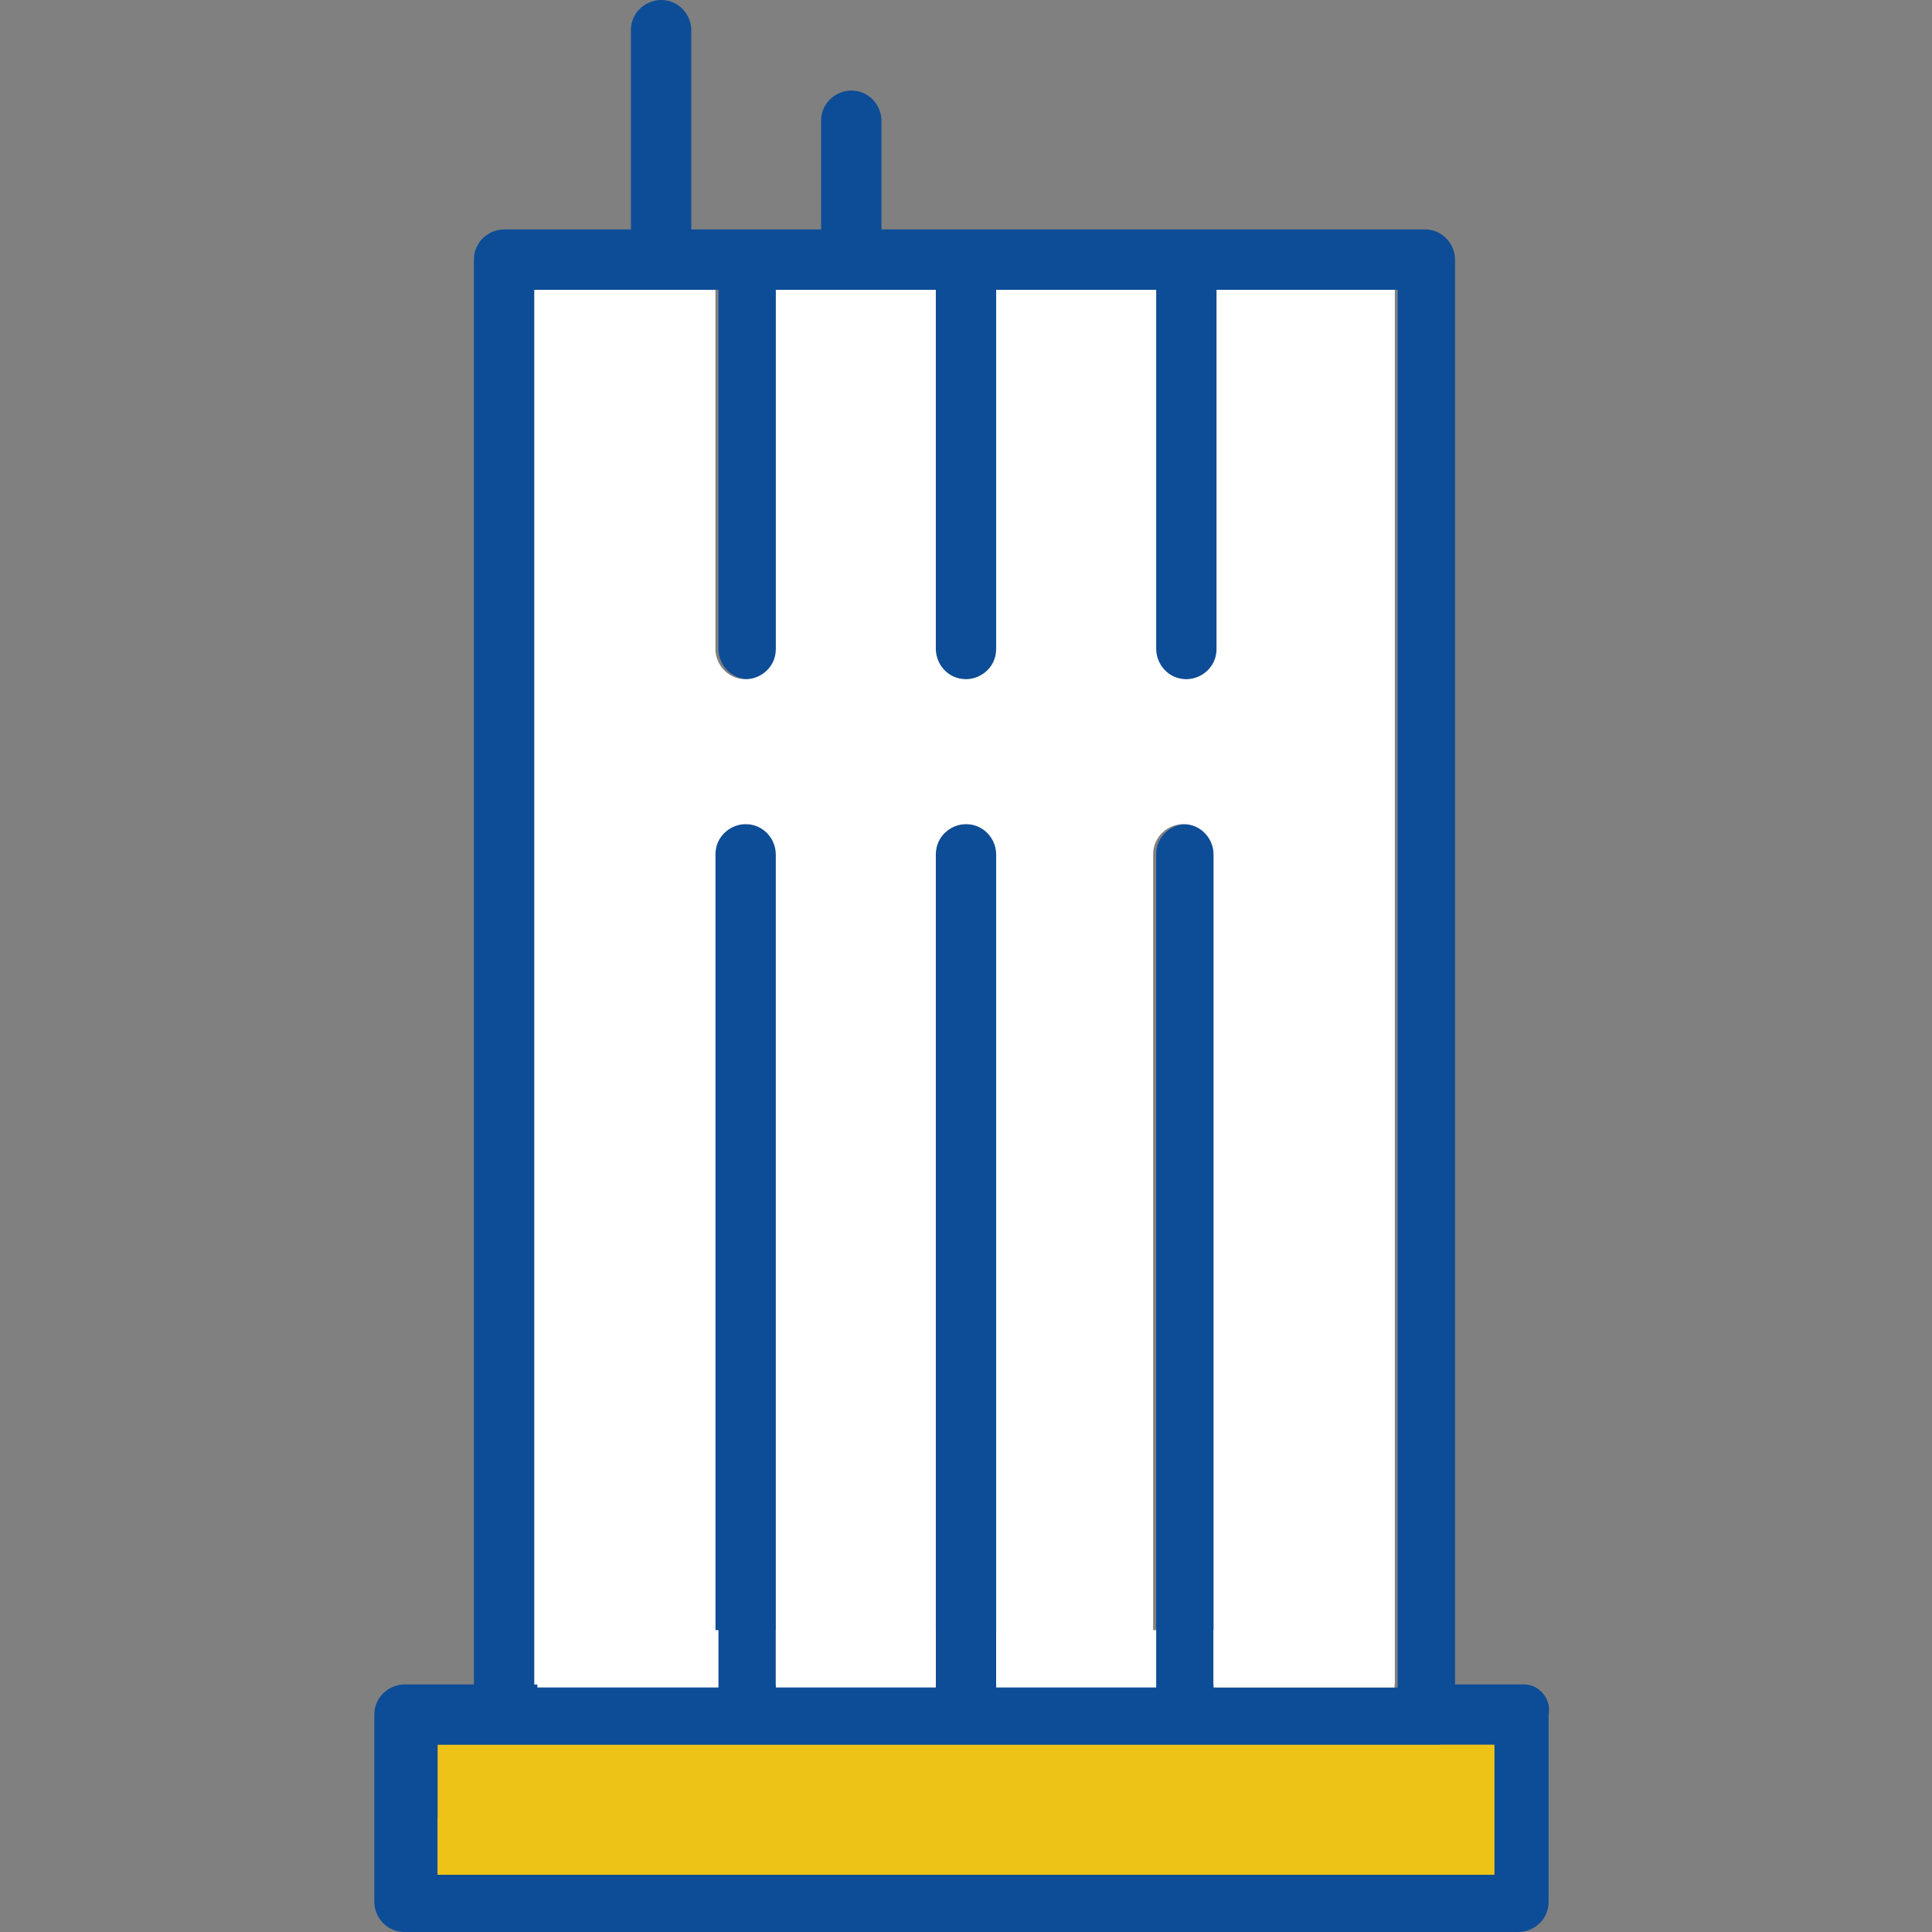
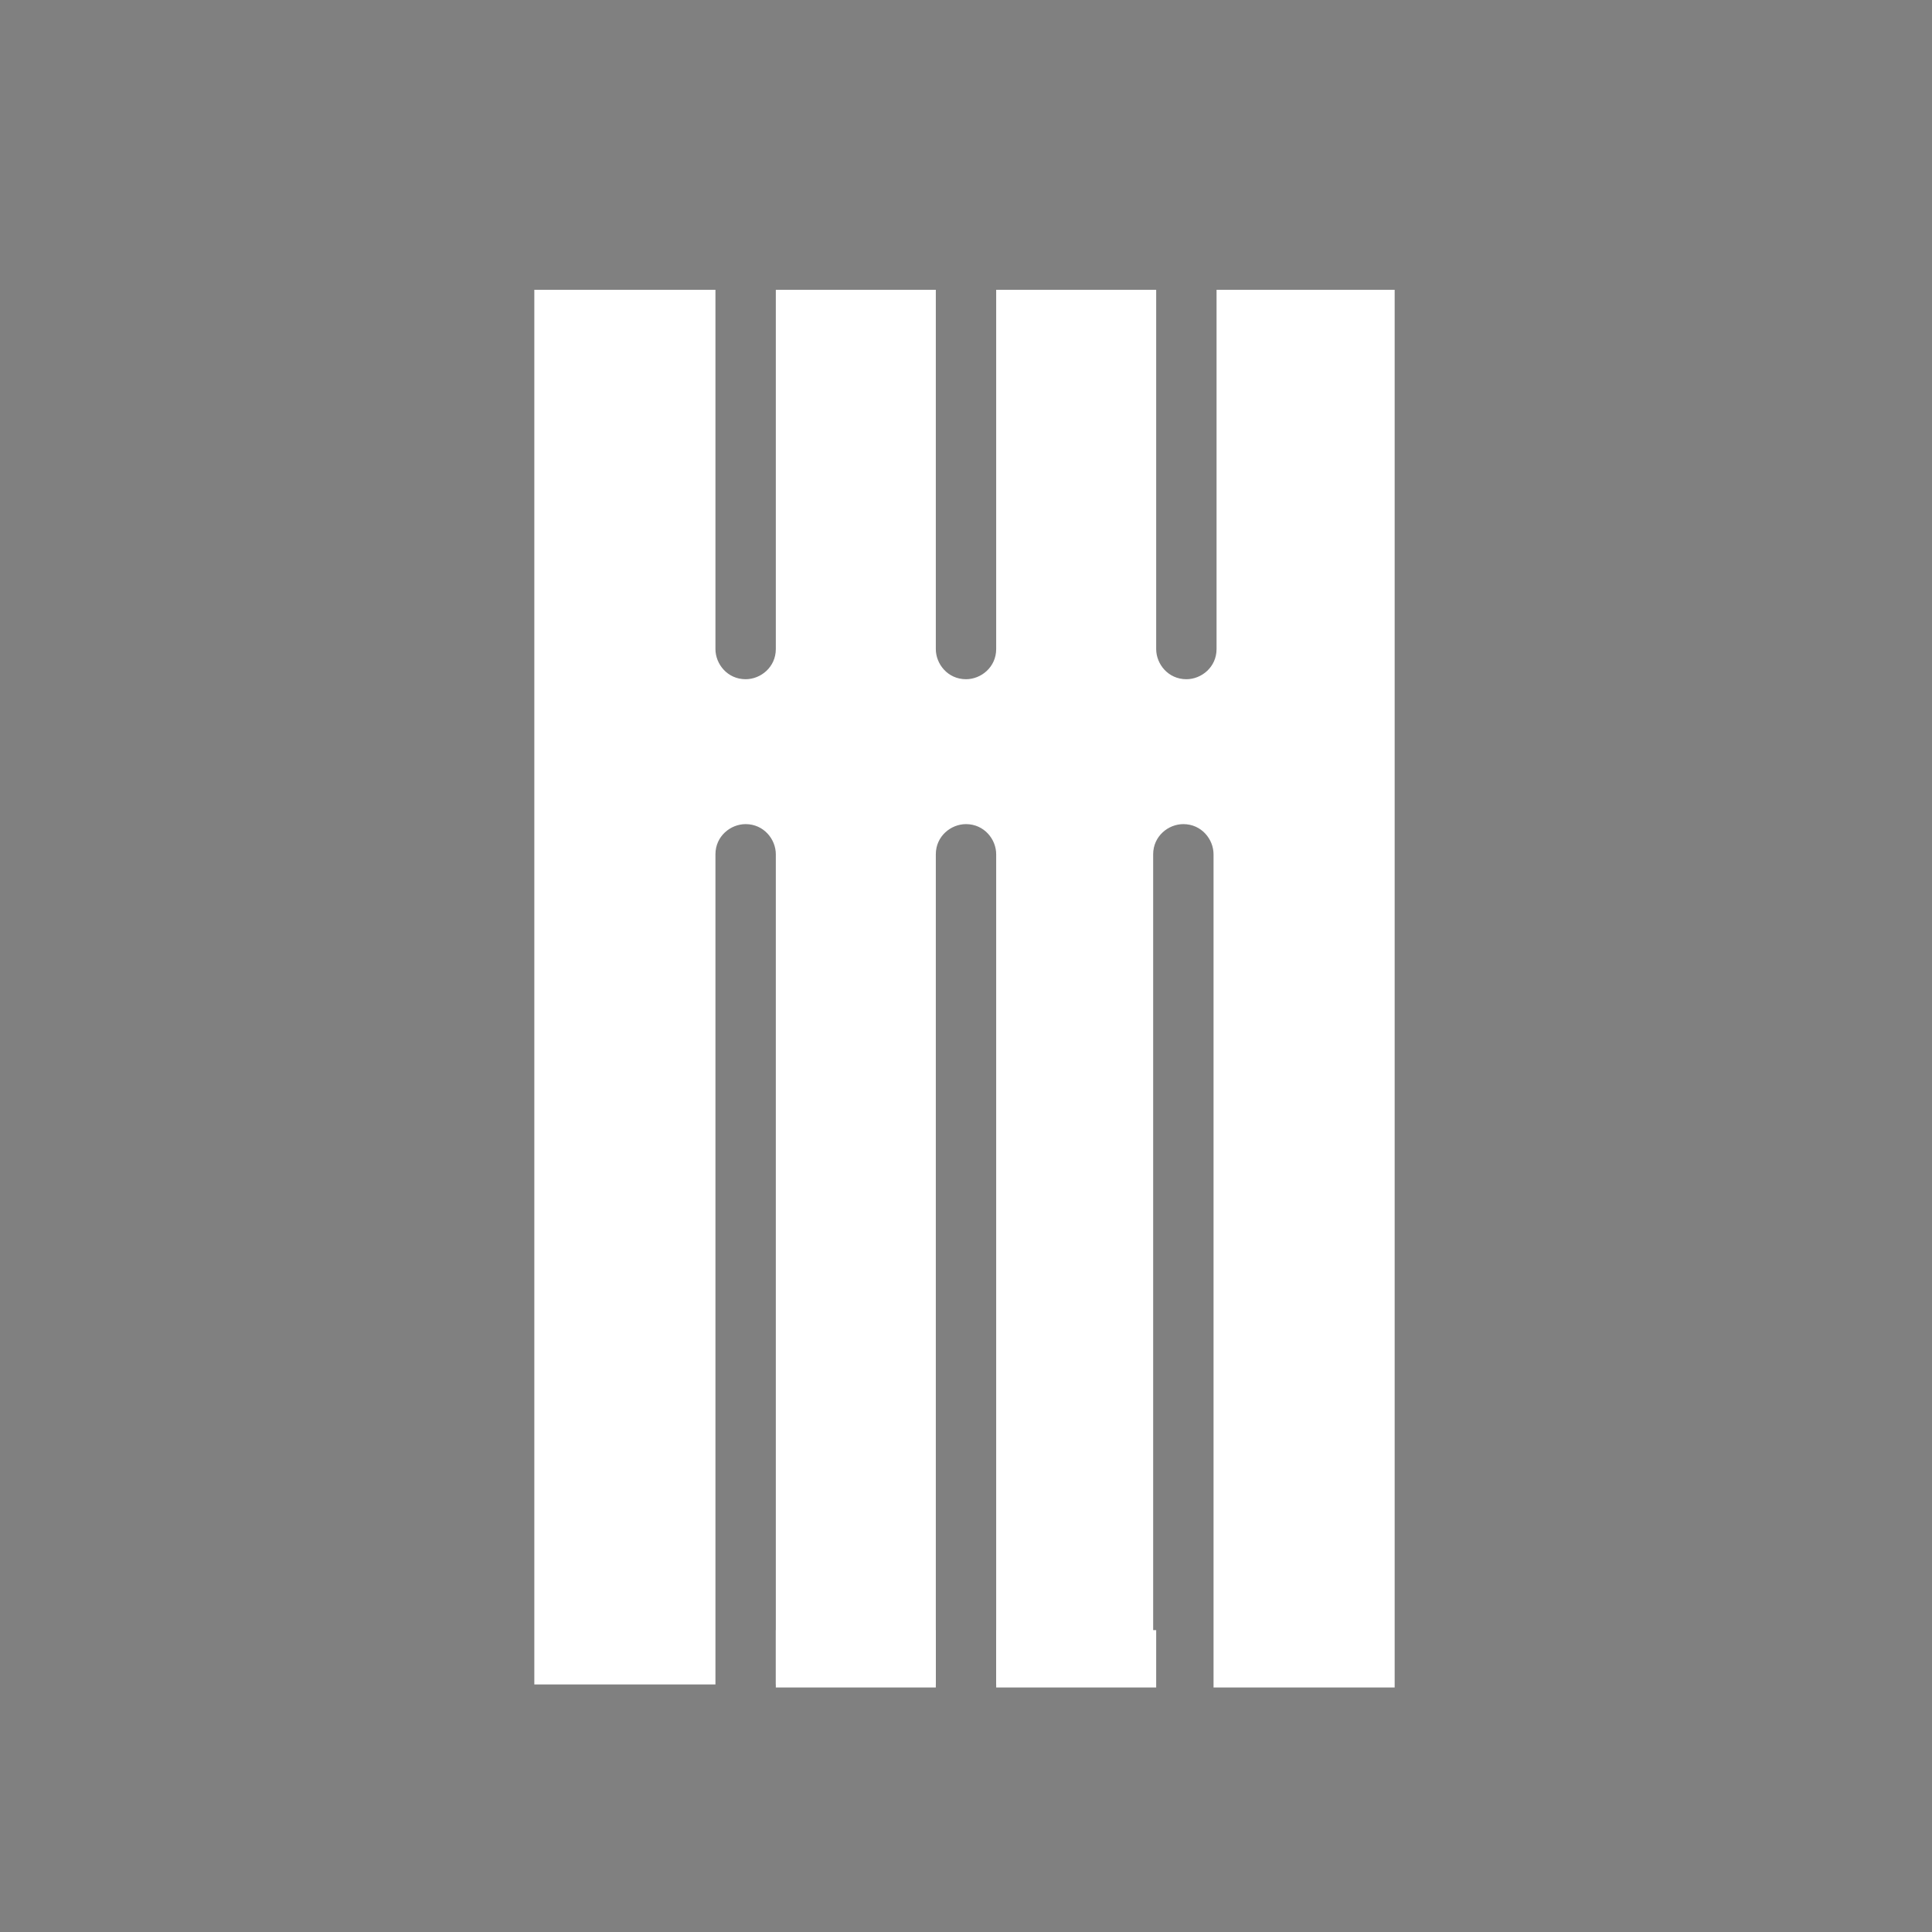
<svg xmlns="http://www.w3.org/2000/svg" width="500" viewBox="0 0 375 375" height="500" preserveAspectRatio="xMidYMid meet">
  <rect x="0" y="0" width="375" height="375" fill="#808080" stroke="none" />
-   <path fill="#0d4d97" d="M 295.898 326.953 L 282.422 326.953 L 282.422 50.391 C 282.422 47.461 280.078 44.531 276.562 44.531 L 171.094 44.531 L 171.094 23.438 C 171.094 20.508 168.75 17.578 165.234 17.578 C 162.305 17.578 159.375 19.922 159.375 23.438 L 159.375 44.531 L 134.18 44.531 L 134.18 5.859 C 134.18 2.93 131.836 0 128.32 0 C 125.391 0 122.461 2.344 122.461 5.859 L 122.461 44.531 L 97.852 44.531 C 94.922 44.531 91.992 46.875 91.992 50.391 L 91.992 326.953 L 78.516 326.953 C 75.586 326.953 72.656 329.297 72.656 332.812 L 72.656 369.141 C 72.656 372.07 75 375 78.516 375 L 294.727 375 C 297.656 375 300.586 372.656 300.586 369.141 L 300.586 332.812 C 301.172 329.883 298.828 326.953 295.898 326.953 Z M 104.297 56.25 L 139.453 56.25 L 139.453 125.977 C 139.453 128.906 141.797 131.836 145.312 131.836 C 148.242 131.836 151.172 129.492 151.172 125.977 L 151.172 56.25 L 181.641 56.25 L 181.641 125.977 C 181.641 128.906 183.984 131.836 187.5 131.836 C 190.43 131.836 193.359 129.492 193.359 125.977 L 193.359 56.25 L 224.414 56.25 L 224.414 125.977 C 224.414 128.906 226.758 131.836 230.273 131.836 C 233.203 131.836 236.133 129.492 236.133 125.977 L 236.133 56.25 L 271.289 56.25 L 271.289 327.539 L 236.133 327.539 L 236.133 165.82 C 236.133 162.891 233.789 159.961 230.273 159.961 C 227.344 159.961 224.414 162.305 224.414 165.82 L 224.414 326.953 L 193.359 326.953 L 193.359 165.82 C 193.359 162.891 191.016 159.961 187.5 159.961 C 184.57 159.961 181.641 162.305 181.641 165.82 L 181.641 326.953 L 150.586 326.953 L 150.586 165.82 C 150.586 162.891 148.242 159.961 144.727 159.961 C 141.797 159.961 138.867 162.305 138.867 165.82 L 138.867 326.953 L 103.711 326.953 L 103.711 56.25 Z M 290.039 363.867 L 84.961 363.867 L 84.961 338.672 L 289.453 338.672 L 289.453 363.867 Z M 290.039 363.867 " fill-opacity="1" fill-rule="nonzero" />
-   <path fill="#eec317" d="M 290.039 338.672 L 290.039 363.867 L 84.961 363.867 L 84.961 338.672 Z M 290.039 338.672 " fill-opacity="1" fill-rule="nonzero" />
  <path fill="#ffffff" d="M 270.703 56.25 L 270.703 327.539 L 235.547 327.539 L 235.547 165.82 C 235.547 162.891 233.203 159.961 229.688 159.961 C 226.758 159.961 223.828 162.305 223.828 165.82 L 223.828 326.953 L 193.359 326.953 L 193.359 165.82 C 193.359 162.891 191.016 159.961 187.5 159.961 C 184.57 159.961 181.641 162.305 181.641 165.82 L 181.641 326.953 L 150.586 326.953 L 150.586 165.82 C 150.586 162.891 148.242 159.961 144.727 159.961 C 141.797 159.961 138.867 162.305 138.867 165.82 L 138.867 326.953 L 103.711 326.953 L 103.711 56.25 L 138.867 56.25 L 138.867 125.977 C 138.867 128.906 141.211 131.836 144.727 131.836 C 147.656 131.836 150.586 129.492 150.586 125.977 L 150.586 56.25 L 181.641 56.25 L 181.641 125.977 C 181.641 128.906 183.984 131.836 187.5 131.836 C 190.43 131.836 193.359 129.492 193.359 125.977 L 193.359 56.25 L 224.414 56.25 L 224.414 125.977 C 224.414 128.906 226.758 131.836 230.273 131.836 C 233.203 131.836 236.133 129.492 236.133 125.977 L 236.133 56.25 Z M 270.703 56.25 " fill-opacity="1" fill-rule="nonzero" />
-   <path fill="#eec317" d="M 290.039 338.672 L 290.039 363.867 L 84.961 363.867 L 84.961 352.734 L 279.492 352.734 L 279.492 338.672 Z M 290.039 338.672 " fill-opacity="1" fill-rule="nonzero" />
-   <path fill="#ffffff" d="M 270.703 56.25 L 270.703 326.953 L 235.547 326.953 L 235.547 316.406 L 260.156 316.406 L 260.156 56.25 Z M 270.703 56.25 " fill-opacity="1" fill-rule="nonzero" />
  <path fill="#ffffff" d="M 193.359 316.406 L 224.414 316.406 L 224.414 327.539 L 193.359 327.539 Z M 193.359 316.406 " fill-opacity="1" fill-rule="nonzero" />
  <path fill="#ffffff" d="M 150.586 316.406 L 181.641 316.406 L 181.641 327.539 L 150.586 327.539 Z M 150.586 316.406 " fill-opacity="1" fill-rule="nonzero" />
-   <path fill="#ffffff" d="M 104.297 316.406 L 139.453 316.406 L 139.453 327.539 L 104.297 327.539 Z M 104.297 316.406 " fill-opacity="1" fill-rule="nonzero" />
</svg>